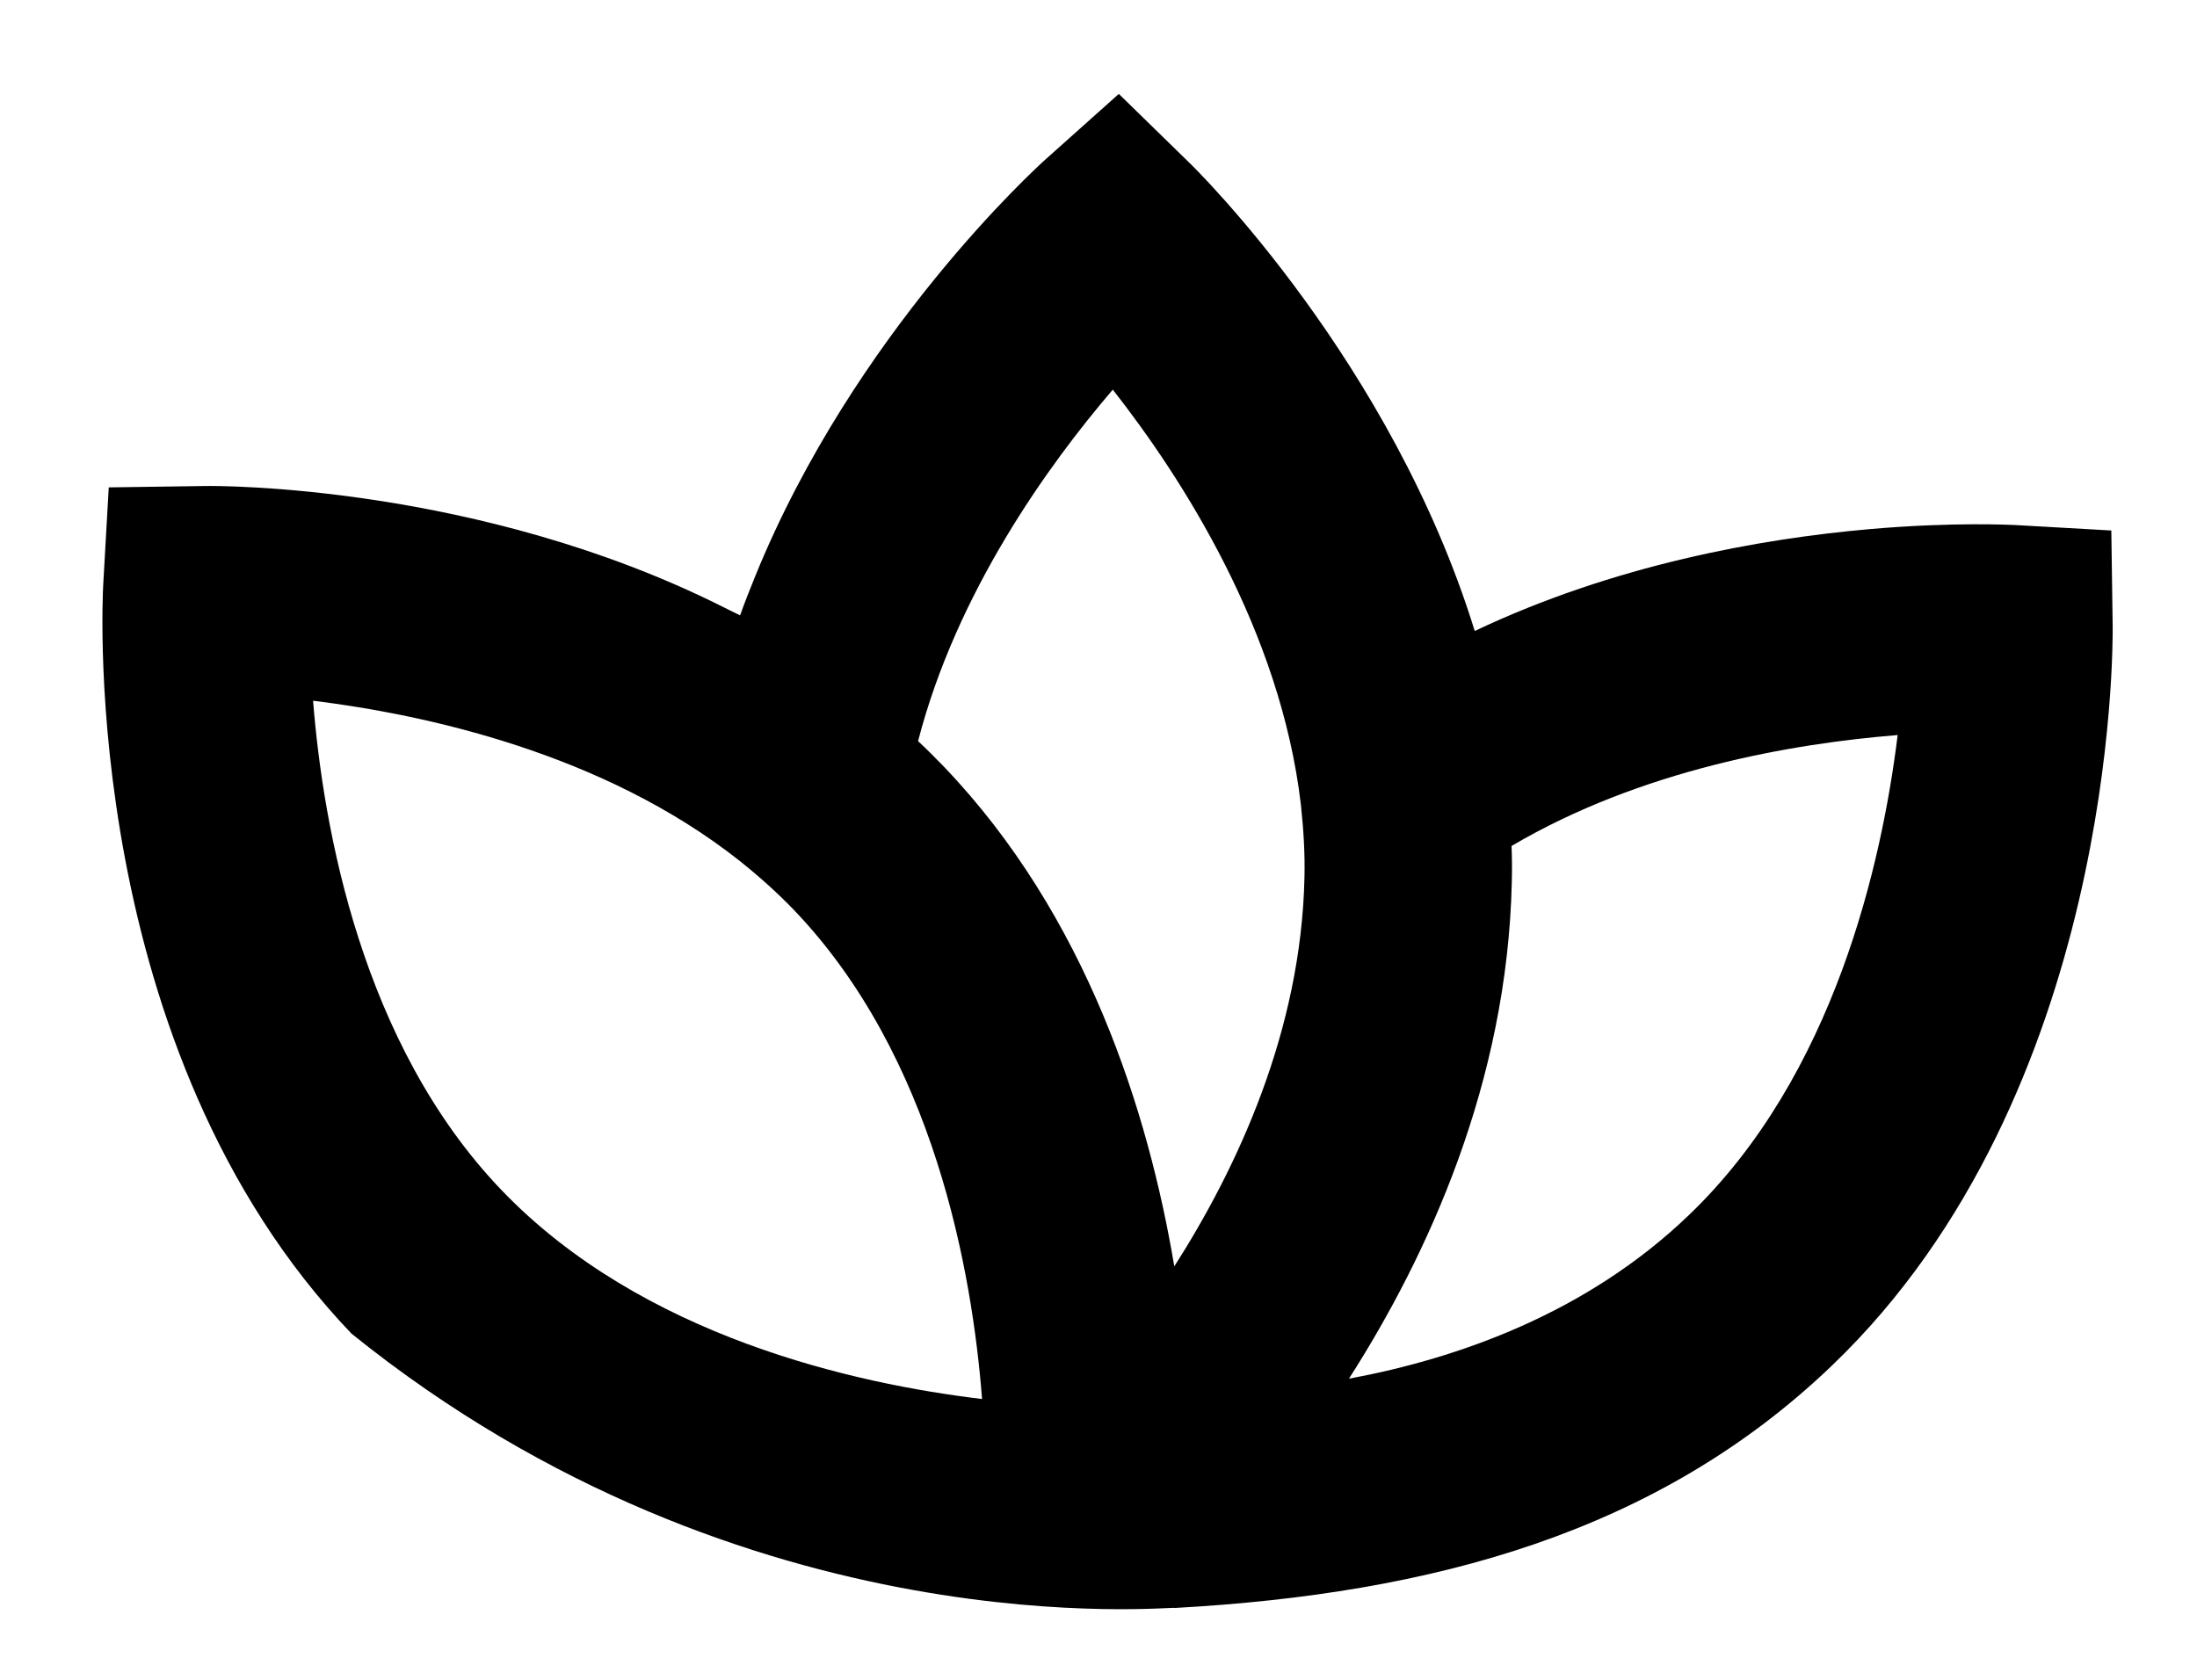
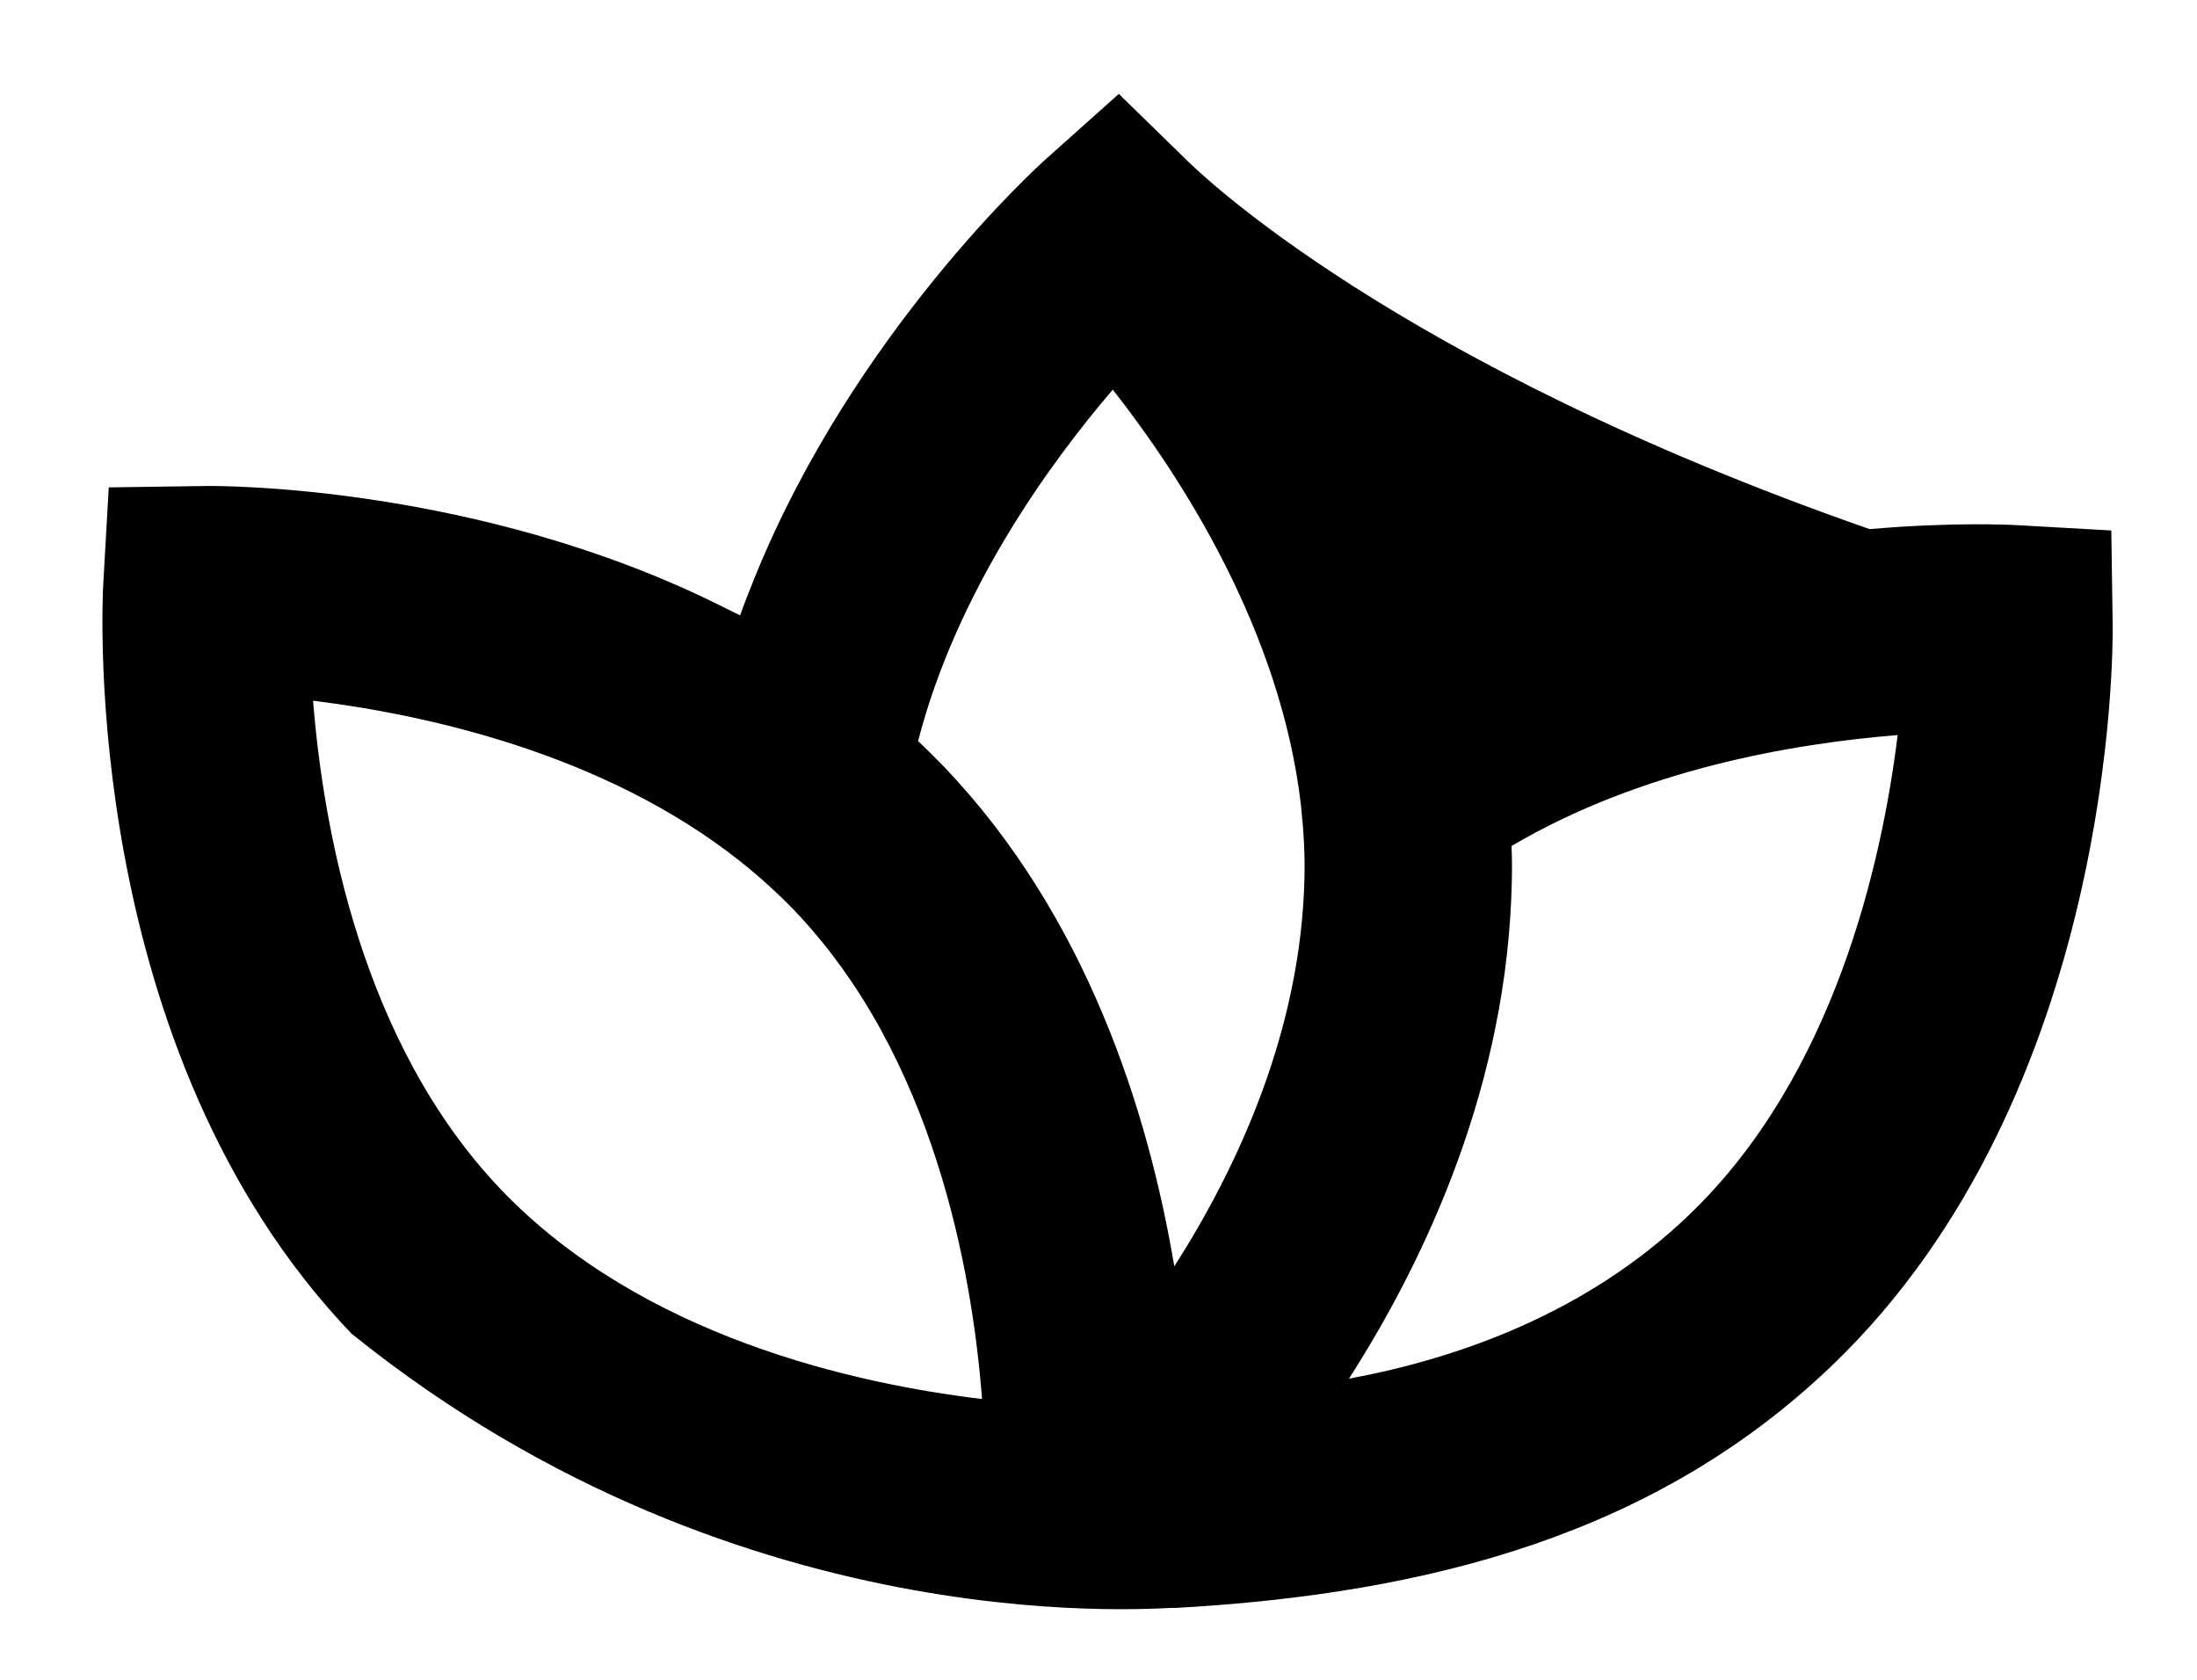
<svg xmlns="http://www.w3.org/2000/svg" id="Calque_1" x="0px" y="0px" viewBox="0 0 800 611.9" style="enable-background:new 0 0 800 611.9;" xml:space="preserve">
-   <path d="M769.3,228.4l-0.5-35.2l-35.2-2c-0.9,0-21.9-1.2-52.8,1.5c-39.8,3.5-93,13-143.8,37.1C506.8,132,436.2,62.2,432.6,58.8 l-25.2-24.6l-26.3,23.5c-3.5,3.1-69.9,63.4-106,151.9c-1.9,4.8-3.9,9.6-5.6,14.5c-2.2-1.1-4.4-2.1-6.5-3.2 c-88.7-44.4-183.4-44-188.2-43.9l-35.2,0.5l-2,35.2c-0.4,6.9-8.4,169.7,90.4,273c144.5,116.5,299.9,99,299.9,99.9 c93.7-5.2,175.7-27.4,239.2-88.3C770.4,398.3,769.3,235.2,769.3,228.4z M182.5,433.3c-50.8-53.1-64.8-131.6-68.5-178.1 c40.6,5,105.6,19,155.3,58.3l0,0c7.4,5.9,13.8,11.7,19.7,17.8c51.1,53.3,65,131.7,68.6,178.2C311.4,504,233.7,486.8,182.5,433.3z  M475,319.5c-1.2,56.1-24.6,106-47.4,141.7c-9.4-56-31.8-127.6-84-182.1c-3-3.1-6.1-6.2-9.3-9.2c14-54.1,47.2-100.3,70.9-128 c25.2,32.1,61.1,87.8,68.5,151.2C474.7,302.4,475.2,311.1,475,319.5z M614.9,442.6c-37.1,35.6-83.8,52.1-123.7,59.5 c28.6-44.7,57.7-107.8,59.3-181c0.1-4.3,0.1-8.7-0.1-13c47.2-27.8,102.1-37.3,140.6-40.4C685.3,313.9,668,391.8,614.9,442.6z" />
+   <path d="M769.3,228.4l-0.5-35.2l-35.2-2c-0.9,0-21.9-1.2-52.8,1.5C506.8,132,436.2,62.2,432.6,58.8 l-25.2-24.6l-26.3,23.5c-3.5,3.1-69.9,63.4-106,151.9c-1.9,4.8-3.9,9.6-5.6,14.5c-2.2-1.1-4.4-2.1-6.5-3.2 c-88.7-44.4-183.4-44-188.2-43.9l-35.2,0.5l-2,35.2c-0.4,6.9-8.4,169.7,90.4,273c144.5,116.5,299.9,99,299.9,99.9 c93.7-5.2,175.7-27.4,239.2-88.3C770.4,398.3,769.3,235.2,769.3,228.4z M182.5,433.3c-50.8-53.1-64.8-131.6-68.5-178.1 c40.6,5,105.6,19,155.3,58.3l0,0c7.4,5.9,13.8,11.7,19.7,17.8c51.1,53.3,65,131.7,68.6,178.2C311.4,504,233.7,486.8,182.5,433.3z  M475,319.5c-1.2,56.1-24.6,106-47.4,141.7c-9.4-56-31.8-127.6-84-182.1c-3-3.1-6.1-6.2-9.3-9.2c14-54.1,47.2-100.3,70.9-128 c25.2,32.1,61.1,87.8,68.5,151.2C474.7,302.4,475.2,311.1,475,319.5z M614.9,442.6c-37.1,35.6-83.8,52.1-123.7,59.5 c28.6-44.7,57.7-107.8,59.3-181c0.1-4.3,0.1-8.7-0.1-13c47.2-27.8,102.1-37.3,140.6-40.4C685.3,313.9,668,391.8,614.9,442.6z" />
</svg>